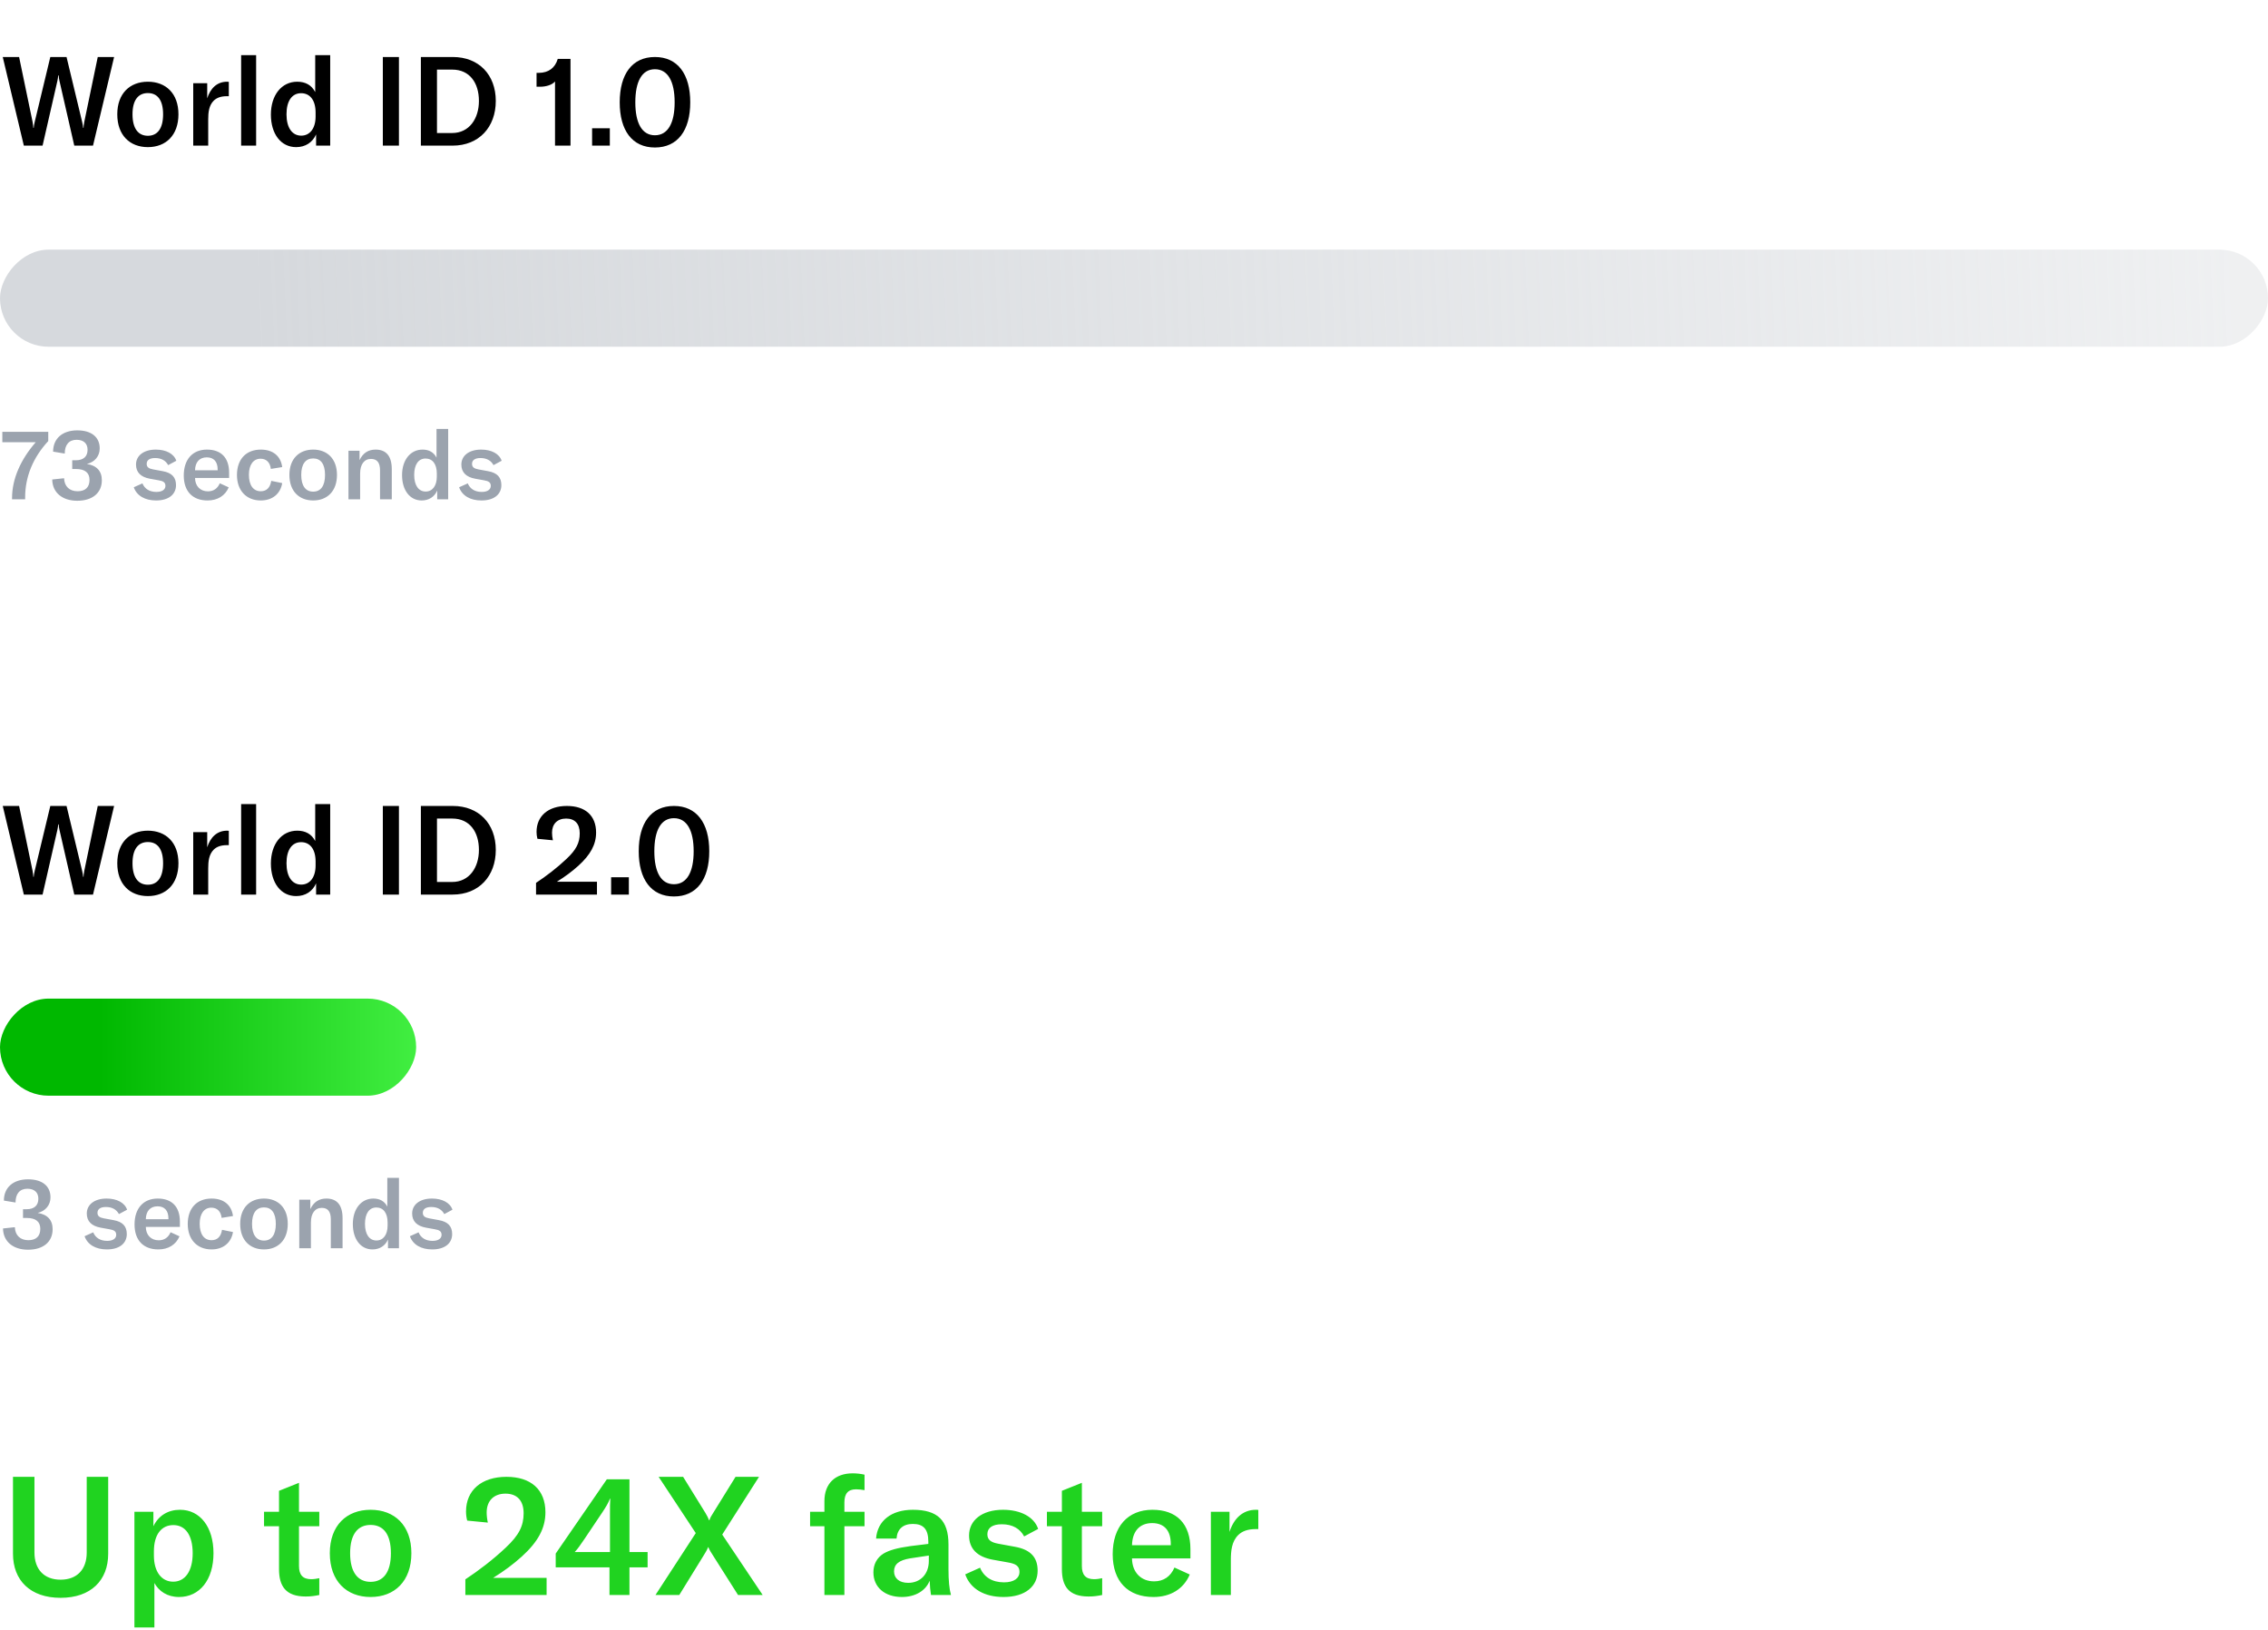
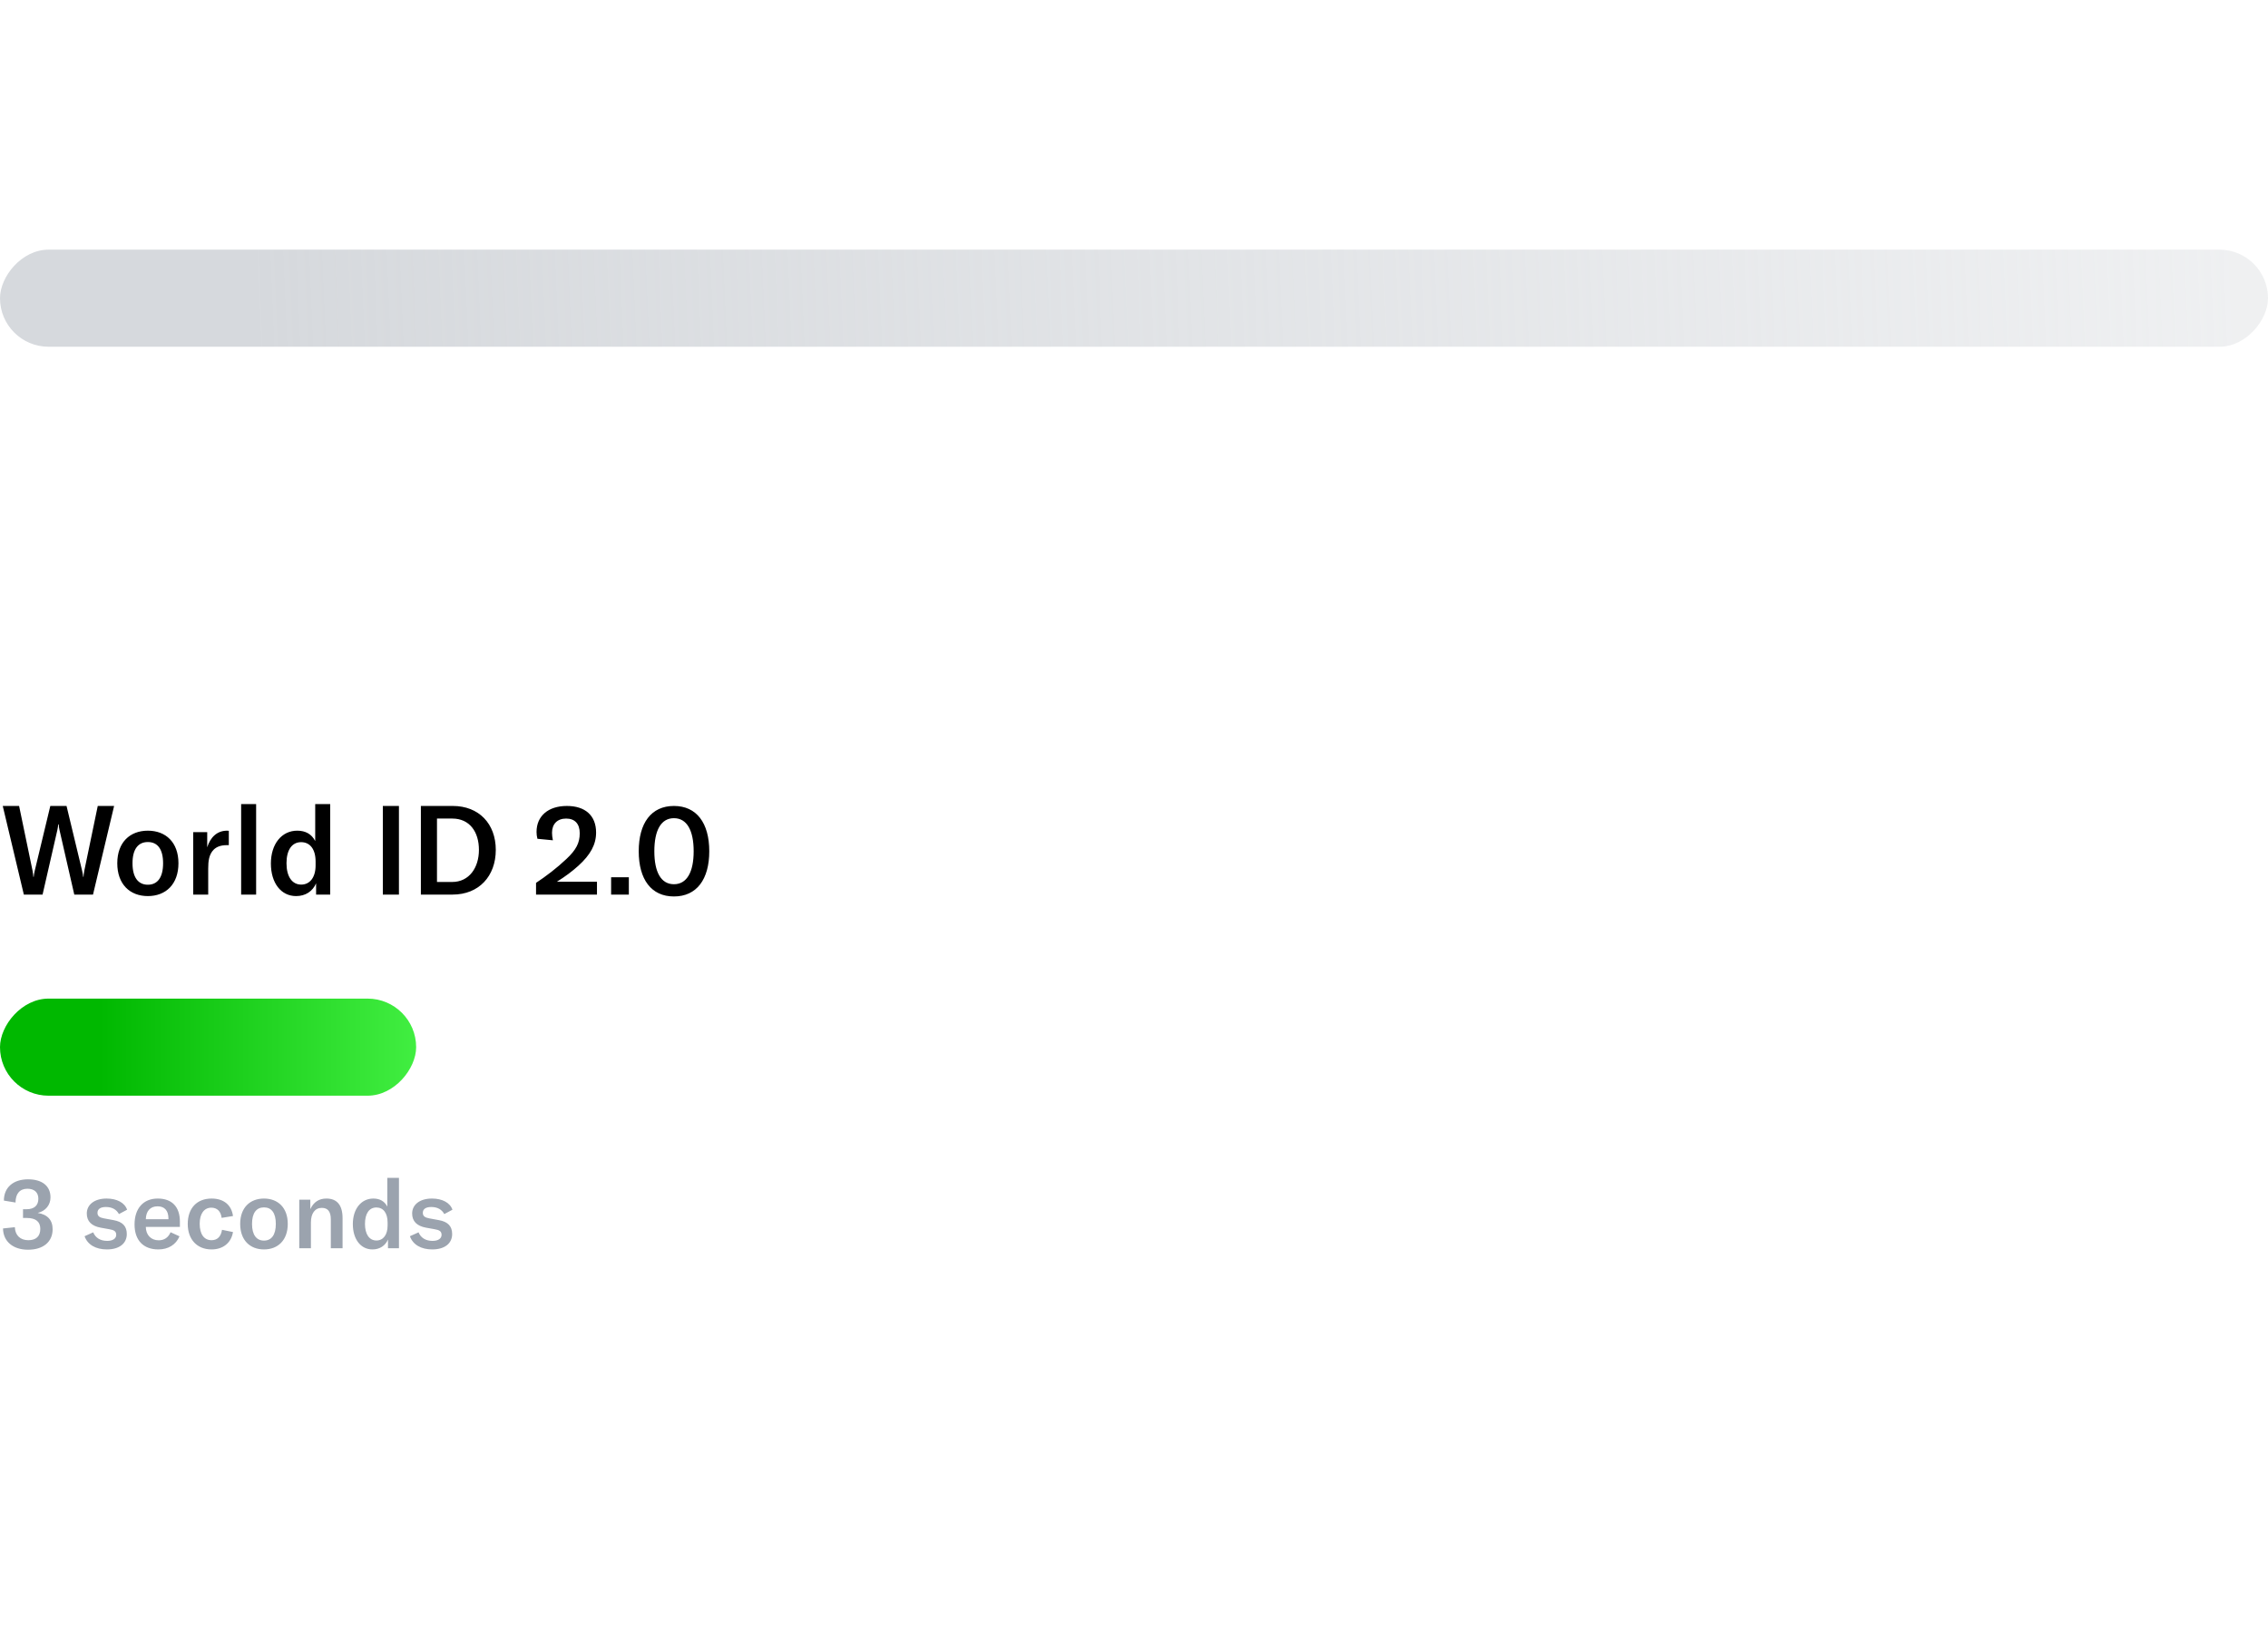
<svg xmlns="http://www.w3.org/2000/svg" width="327" height="235" viewBox="0 0 327 235" fill="none">
-   <path d="M8.28 11.64L6.138 21H3.438L0.396 8.22H2.754L4.698 17.58C4.77 17.958 4.788 18.192 4.806 18.444H4.86C4.878 18.192 4.914 17.958 5.004 17.58L7.254 8.22H9.594L11.844 17.58C11.934 17.958 11.97 18.192 11.988 18.444H12.042C12.06 18.192 12.078 17.958 12.15 17.58L14.094 8.22H16.452L13.41 21H10.71L8.568 11.64C8.514 11.37 8.478 11.154 8.46 10.884H8.388C8.37 11.154 8.334 11.37 8.28 11.64ZM21.319 21.216C18.727 21.216 16.909 19.506 16.909 16.482C16.909 13.476 18.727 11.784 21.319 11.784C23.911 11.784 25.729 13.476 25.729 16.482C25.729 19.506 23.911 21.216 21.319 21.216ZM21.319 19.578C22.705 19.578 23.515 18.534 23.515 16.482C23.515 14.43 22.705 13.422 21.319 13.422C19.933 13.422 19.105 14.43 19.105 16.482C19.105 18.534 19.933 19.578 21.319 19.578ZM29.876 12V14.178C30.326 12.756 31.28 11.784 32.738 11.784C32.828 11.784 32.9 11.784 32.99 11.802V13.872H32.702C31.838 13.872 31.244 14.106 30.83 14.502C30.11 15.204 30.02 16.23 30.02 17.238V21H27.86V12H29.876ZM34.768 7.95H36.928V21H34.768V7.95ZM42.694 21.216C40.516 21.216 39.057 19.326 39.057 16.518C39.057 13.71 40.605 11.784 42.855 11.784C44.044 11.784 44.925 12.27 45.447 13.278V7.95H47.608V21H45.574V19.38C45.069 20.532 44.044 21.216 42.694 21.216ZM43.431 19.56C44.691 19.56 45.502 18.498 45.502 16.806V16.23C45.502 14.466 44.709 13.44 43.413 13.44C42.099 13.44 41.307 14.556 41.307 16.482C41.307 18.408 42.117 19.56 43.431 19.56ZM57.519 21H55.197V8.22H57.519V21ZM65.254 21H60.682V8.22H65.29C69.034 8.22 71.482 10.776 71.482 14.556C71.482 18.336 69.052 21 65.254 21ZM63.004 10.038V19.182H65.182C67.666 19.182 69.052 17.094 69.052 14.556C69.052 11.964 67.72 10.038 65.218 10.038H63.004ZM82.255 21H80.023V11.748C79.609 12.252 78.691 12.504 77.935 12.504H77.359V10.506H77.719C79.069 10.488 80.023 9.822 80.419 8.49H82.255V21ZM85.369 18.498H87.925V21H85.369V18.498ZM94.426 21.27C91.15 21.27 89.35 18.804 89.35 14.754C89.35 10.686 91.15 8.22 94.426 8.22C97.702 8.22 99.52 10.686 99.52 14.754C99.52 18.804 97.702 21.27 94.426 21.27ZM94.426 19.506C96.298 19.506 97.27 17.742 97.27 14.754C97.27 11.748 96.298 9.984 94.426 9.984C92.554 9.984 91.6 11.748 91.6 14.754C91.6 17.742 92.554 19.506 94.426 19.506Z" fill="black" />
-   <path d="M3.626 72H1.736V71.846C1.736 69.004 3.01 66.232 5.152 63.768H0.336V62.27H6.958V63.6C4.76 65.98 3.626 68.752 3.626 71.706V72ZM11.142 72.21C8.972 72.21 7.558 71.02 7.53 69.144L9.238 68.962C9.28 70.138 10.022 70.838 11.184 70.838C12.304 70.838 12.906 70.264 12.906 69.2C12.906 68.178 12.262 67.632 10.96 67.632H10.414V66.372H10.918C12.066 66.372 12.626 65.798 12.626 64.86C12.626 63.95 12.052 63.418 11.044 63.418C9.952 63.418 9.336 64.132 9.336 65.406L7.656 65.126C7.656 63.236 9 62.06 11.142 62.06C13.2 62.06 14.376 63.04 14.376 64.664C14.376 65.77 13.662 66.638 12.528 66.904C13.928 67.128 14.684 67.912 14.684 69.256C14.684 71.09 13.312 72.21 11.142 72.21ZM22.508 72.168C20.912 72.168 19.722 71.496 19.288 70.264L20.534 69.704C20.856 70.488 21.556 70.936 22.55 70.936C23.404 70.936 23.852 70.572 23.852 70.068C23.852 69.564 23.544 69.368 22.858 69.256L21.612 69.032C20.296 68.794 19.61 68.108 19.61 66.988C19.61 65.728 20.688 64.832 22.466 64.832C23.95 64.832 25.084 65.434 25.42 66.442L24.244 67.072C23.908 66.442 23.292 66.05 22.368 66.05C21.584 66.05 21.15 66.344 21.15 66.89C21.15 67.366 21.458 67.576 22.074 67.688L23.446 67.94C24.804 68.178 25.378 68.85 25.378 69.956C25.378 71.272 24.342 72.168 22.508 72.168ZM33.033 68.15V68.92H28.119C28.133 70.096 28.875 70.852 29.981 70.852C30.779 70.852 31.367 70.446 31.689 69.69L32.977 70.278C32.459 71.496 31.353 72.168 29.925 72.168C27.783 72.168 26.495 70.866 26.495 68.57C26.495 66.26 27.755 64.832 29.841 64.832C31.871 64.832 33.033 66.008 33.033 68.15ZM28.119 67.814H31.381V67.702C31.381 66.554 30.807 65.952 29.813 65.952C28.749 65.952 28.147 66.652 28.119 67.814ZM37.595 72.168C35.509 72.168 34.165 70.726 34.165 68.5C34.165 66.218 35.481 64.832 37.609 64.832C39.345 64.832 40.479 65.756 40.689 67.352L39.051 67.618C38.939 66.666 38.393 66.148 37.567 66.148C36.531 66.148 35.887 67.016 35.887 68.458C35.887 69.97 36.517 70.838 37.595 70.838C38.435 70.838 38.953 70.32 39.107 69.34L40.689 69.662C40.437 71.216 39.261 72.168 37.595 72.168ZM45.155 72.168C43.139 72.168 41.725 70.838 41.725 68.486C41.725 66.148 43.139 64.832 45.155 64.832C47.171 64.832 48.585 66.148 48.585 68.486C48.585 70.838 47.171 72.168 45.155 72.168ZM45.155 70.894C46.233 70.894 46.863 70.082 46.863 68.486C46.863 66.89 46.233 66.106 45.155 66.106C44.077 66.106 43.433 66.89 43.433 68.486C43.433 70.082 44.077 70.894 45.155 70.894ZM51.923 72H50.243V65H51.839V66.358C52.315 65.336 53.085 64.832 54.163 64.832C55.689 64.832 56.487 65.784 56.487 67.66V72H54.793V67.828C54.793 66.722 54.373 66.176 53.491 66.176C52.511 66.176 51.923 66.96 51.923 68.29V72ZM60.796 72.168C59.102 72.168 57.968 70.698 57.968 68.514C57.968 66.33 59.172 64.832 60.922 64.832C61.846 64.832 62.532 65.21 62.938 65.994V61.85H64.618V72H63.036V70.74C62.644 71.636 61.846 72.168 60.796 72.168ZM61.37 70.88C62.35 70.88 62.98 70.054 62.98 68.738V68.29C62.98 66.918 62.364 66.12 61.356 66.12C60.334 66.12 59.718 66.988 59.718 68.486C59.718 69.984 60.348 70.88 61.37 70.88ZM69.416 72.168C67.82 72.168 66.63 71.496 66.196 70.264L67.442 69.704C67.764 70.488 68.464 70.936 69.458 70.936C70.312 70.936 70.76 70.572 70.76 70.068C70.76 69.564 70.452 69.368 69.766 69.256L68.52 69.032C67.204 68.794 66.518 68.108 66.518 66.988C66.518 65.728 67.596 64.832 69.374 64.832C70.858 64.832 71.992 65.434 72.328 66.442L71.152 67.072C70.816 66.442 70.2 66.05 69.276 66.05C68.492 66.05 68.058 66.344 68.058 66.89C68.058 67.366 68.366 67.576 68.982 67.688L70.354 67.94C71.712 68.178 72.286 68.85 72.286 69.956C72.286 71.272 71.25 72.168 69.416 72.168Z" fill="#9BA3AE" />
  <rect width="327" height="14" rx="7" transform="matrix(1 0 0 -1 0 50)" fill="url(#paint0_linear_866_48404)" />
  <path d="M4.046 180.21C1.876 180.21 0.462 179.02 0.434 177.144L2.142 176.962C2.184 178.138 2.926 178.838 4.088 178.838C5.208 178.838 5.81 178.264 5.81 177.2C5.81 176.178 5.166 175.632 3.864 175.632H3.318V174.372H3.822C4.97 174.372 5.53 173.798 5.53 172.86C5.53 171.95 4.956 171.418 3.948 171.418C2.856 171.418 2.24 172.132 2.24 173.406L0.56 173.126C0.56 171.236 1.904 170.06 4.046 170.06C6.104 170.06 7.28 171.04 7.28 172.664C7.28 173.77 6.566 174.638 5.432 174.904C6.832 175.128 7.588 175.912 7.588 177.256C7.588 179.09 6.216 180.21 4.046 180.21ZM15.412 180.168C13.816 180.168 12.627 179.496 12.193 178.264L13.438 177.704C13.761 178.488 14.46 178.936 15.454 178.936C16.308 178.936 16.756 178.572 16.756 178.068C16.756 177.564 16.448 177.368 15.762 177.256L14.517 177.032C13.2 176.794 12.514 176.108 12.514 174.988C12.514 173.728 13.592 172.832 15.37 172.832C16.855 172.832 17.988 173.434 18.325 174.442L17.148 175.072C16.812 174.442 16.197 174.05 15.273 174.05C14.489 174.05 14.055 174.344 14.055 174.89C14.055 175.366 14.363 175.576 14.979 175.688L16.351 175.94C17.709 176.178 18.282 176.85 18.282 177.956C18.282 179.272 17.247 180.168 15.412 180.168ZM25.937 176.15V176.92H21.023C21.037 178.096 21.779 178.852 22.885 178.852C23.683 178.852 24.271 178.446 24.593 177.69L25.881 178.278C25.363 179.496 24.257 180.168 22.829 180.168C20.687 180.168 19.399 178.866 19.399 176.57C19.399 174.26 20.659 172.832 22.745 172.832C24.775 172.832 25.937 174.008 25.937 176.15ZM21.023 175.814H24.285V175.702C24.285 174.554 23.711 173.952 22.717 173.952C21.653 173.952 21.051 174.652 21.023 175.814ZM30.499 180.168C28.413 180.168 27.069 178.726 27.069 176.5C27.069 174.218 28.385 172.832 30.513 172.832C32.249 172.832 33.383 173.756 33.593 175.352L31.955 175.618C31.843 174.666 31.297 174.148 30.471 174.148C29.435 174.148 28.791 175.016 28.791 176.458C28.791 177.97 29.421 178.838 30.499 178.838C31.339 178.838 31.857 178.32 32.011 177.34L33.593 177.662C33.341 179.216 32.165 180.168 30.499 180.168ZM38.06 180.168C36.044 180.168 34.63 178.838 34.63 176.486C34.63 174.148 36.044 172.832 38.06 172.832C40.076 172.832 41.49 174.148 41.49 176.486C41.49 178.838 40.076 180.168 38.06 180.168ZM38.06 178.894C39.138 178.894 39.768 178.082 39.768 176.486C39.768 174.89 39.138 174.106 38.06 174.106C36.982 174.106 36.338 174.89 36.338 176.486C36.338 178.082 36.982 178.894 38.06 178.894ZM44.827 180H43.147V173H44.743V174.358C45.219 173.336 45.989 172.832 47.067 172.832C48.593 172.832 49.391 173.784 49.391 175.66V180H47.697V175.828C47.697 174.722 47.277 174.176 46.395 174.176C45.415 174.176 44.827 174.96 44.827 176.29V180ZM53.7 180.168C52.006 180.168 50.872 178.698 50.872 176.514C50.872 174.33 52.076 172.832 53.826 172.832C54.75 172.832 55.436 173.21 55.842 173.994V169.85H57.522V180H55.94V178.74C55.548 179.636 54.75 180.168 53.7 180.168ZM54.274 178.88C55.254 178.88 55.884 178.054 55.884 176.738V176.29C55.884 174.918 55.268 174.12 54.26 174.12C53.238 174.12 52.622 174.988 52.622 176.486C52.622 177.984 53.252 178.88 54.274 178.88ZM62.321 180.168C60.725 180.168 59.535 179.496 59.101 178.264L60.347 177.704C60.669 178.488 61.369 178.936 62.363 178.936C63.217 178.936 63.665 178.572 63.665 178.068C63.665 177.564 63.357 177.368 62.671 177.256L61.425 177.032C60.109 176.794 59.423 176.108 59.423 174.988C59.423 173.728 60.501 172.832 62.279 172.832C63.763 172.832 64.897 173.434 65.233 174.442L64.057 175.072C63.721 174.442 63.105 174.05 62.181 174.05C61.397 174.05 60.963 174.344 60.963 174.89C60.963 175.366 61.271 175.576 61.887 175.688L63.259 175.94C64.617 176.178 65.191 176.85 65.191 177.956C65.191 179.272 64.155 180.168 62.321 180.168Z" fill="#9BA3AE" />
  <rect width="60" height="14" rx="7" transform="matrix(-1 0 0 1 60 144)" fill="url(#paint1_linear_866_48404)" />
  <path d="M8.28 119.64L6.138 129H3.438L0.396 116.22H2.754L4.698 125.58C4.77 125.958 4.788 126.192 4.806 126.444H4.86C4.878 126.192 4.914 125.958 5.004 125.58L7.254 116.22H9.594L11.844 125.58C11.934 125.958 11.97 126.192 11.988 126.444H12.042C12.06 126.192 12.078 125.958 12.15 125.58L14.094 116.22H16.452L13.41 129H10.71L8.568 119.64C8.514 119.37 8.478 119.154 8.46 118.884H8.388C8.37 119.154 8.334 119.37 8.28 119.64ZM21.319 129.216C18.727 129.216 16.909 127.506 16.909 124.482C16.909 121.476 18.727 119.784 21.319 119.784C23.911 119.784 25.729 121.476 25.729 124.482C25.729 127.506 23.911 129.216 21.319 129.216ZM21.319 127.578C22.705 127.578 23.515 126.534 23.515 124.482C23.515 122.43 22.705 121.422 21.319 121.422C19.933 121.422 19.105 122.43 19.105 124.482C19.105 126.534 19.933 127.578 21.319 127.578ZM29.876 120V122.178C30.326 120.756 31.28 119.784 32.738 119.784C32.828 119.784 32.9 119.784 32.99 119.802V121.872H32.702C31.838 121.872 31.244 122.106 30.83 122.502C30.11 123.204 30.02 124.23 30.02 125.238V129H27.86V120H29.876ZM34.768 115.95H36.928V129H34.768V115.95ZM42.694 129.216C40.516 129.216 39.057 127.326 39.057 124.518C39.057 121.71 40.605 119.784 42.855 119.784C44.044 119.784 44.925 120.27 45.447 121.278V115.95H47.608V129H45.574V127.38C45.069 128.532 44.044 129.216 42.694 129.216ZM43.431 127.56C44.691 127.56 45.502 126.498 45.502 124.806V124.23C45.502 122.466 44.709 121.44 43.413 121.44C42.099 121.44 41.307 122.556 41.307 124.482C41.307 126.408 42.117 127.56 43.431 127.56ZM57.519 129H55.197V116.22H57.519V129ZM65.254 129H60.682V116.22H65.29C69.034 116.22 71.482 118.776 71.482 122.556C71.482 126.336 69.052 129 65.254 129ZM63.004 118.038V127.182H65.182C67.666 127.182 69.052 125.094 69.052 122.556C69.052 119.964 67.72 118.038 65.218 118.038H63.004ZM86.071 129H77.287V127.308C78.709 126.372 80.293 125.166 81.661 123.87C83.083 122.538 83.587 121.53 83.587 120.162C83.587 118.794 82.885 118.038 81.625 118.038C80.347 118.038 79.591 118.83 79.591 120.072C79.591 120.396 79.627 120.756 79.717 121.17L77.485 120.954C77.395 120.612 77.359 120.27 77.359 119.964C77.359 117.678 79.033 116.22 81.733 116.22C84.379 116.22 85.945 117.606 85.945 120.054C85.945 121.782 85.135 123.258 83.389 124.842C82.489 125.652 81.535 126.372 80.293 127.146H86.071V129ZM88.111 126.498H90.667V129H88.111V126.498ZM97.168 129.27C93.892 129.27 92.092 126.804 92.092 122.754C92.092 118.686 93.892 116.22 97.168 116.22C100.444 116.22 102.262 118.686 102.262 122.754C102.262 126.804 100.444 129.27 97.168 129.27ZM97.168 127.506C99.04 127.506 100.012 125.742 100.012 122.754C100.012 119.748 99.04 117.984 97.168 117.984C95.296 117.984 94.342 119.748 94.342 122.754C94.342 125.742 95.296 127.506 97.168 127.506Z" fill="black" />
-   <path d="M1.872 224.048V212.96H4.968V223.88C4.968 226.28 6.336 227.792 8.736 227.792C11.136 227.792 12.504 226.28 12.504 223.88V212.96H15.6V224.048C15.6 227.888 13.104 230.408 8.736 230.408C4.368 230.408 1.872 227.888 1.872 224.048ZM22.261 234.68H19.381V218H22.117V220.088C22.861 218.528 24.253 217.712 25.957 217.712C28.837 217.712 30.781 220.184 30.781 223.976C30.781 227.84 28.765 230.288 25.813 230.288C24.109 230.288 22.909 229.448 22.261 228.272V234.68ZM24.973 228.08C26.701 228.08 27.781 226.544 27.781 223.976C27.781 221.408 26.749 219.92 24.997 219.92C23.269 219.92 22.189 221.288 22.189 223.712V224.312C22.189 226.616 23.269 228.08 24.973 228.08ZM40.229 220.088H38.069V218H40.229V214.976L43.109 213.824V218H46.037V220.088H43.109V225.824C43.109 227.096 43.661 227.72 44.861 227.72C45.341 227.72 45.653 227.648 46.037 227.576V230C45.341 230.144 44.813 230.216 44.069 230.216C41.189 230.216 40.229 228.704 40.229 226.28V220.088ZM53.433 230.288C49.977 230.288 47.553 228.008 47.553 223.976C47.553 219.968 49.977 217.712 53.433 217.712C56.889 217.712 59.313 219.968 59.313 223.976C59.313 228.008 56.889 230.288 53.433 230.288ZM53.433 228.104C55.281 228.104 56.361 226.712 56.361 223.976C56.361 221.24 55.281 219.896 53.433 219.896C51.585 219.896 50.481 221.24 50.481 223.976C50.481 226.712 51.585 228.104 53.433 228.104ZM78.808 230H67.096V227.744C68.992 226.496 71.104 224.888 72.928 223.16C74.824 221.384 75.496 220.04 75.496 218.216C75.496 216.392 74.56 215.384 72.88 215.384C71.176 215.384 70.168 216.44 70.168 218.096C70.168 218.528 70.216 219.008 70.336 219.56L67.36 219.272C67.24 218.816 67.192 218.36 67.192 217.952C67.192 214.904 69.424 212.96 73.024 212.96C76.552 212.96 78.64 214.808 78.64 218.072C78.64 220.376 77.56 222.344 75.232 224.456C74.032 225.536 72.76 226.496 71.104 227.528H78.808V230ZM93.371 223.808V226.016H90.755V230H87.875V226.016H80.123V224.024L87.491 213.32H90.755V223.808H93.371ZM87.947 223.808V218.312C87.947 217.184 87.947 216.824 87.995 216.104H87.947C87.683 216.776 87.371 217.28 86.867 218.048L84.227 221.984C83.651 222.824 83.315 223.328 82.859 223.808H87.947ZM97.939 230H94.507L100.315 221.072L94.963 212.96H98.491L101.707 218.168C101.971 218.6 102.091 218.864 102.235 219.224H102.283C102.403 218.84 102.547 218.6 102.811 218.192L106.051 212.96H109.435L104.131 221.288L109.963 230H106.411L102.883 224.432C102.451 223.76 102.307 223.544 102.139 223.112H102.091C101.947 223.496 101.683 223.952 101.371 224.432L97.939 230ZM121.744 216.656V218H124.648V220.088H121.744V230H118.864V220.088H116.8V218H118.864V216.464C118.864 213.968 120.376 212.456 122.944 212.456C123.544 212.456 124.12 212.528 124.648 212.648V214.88C124.216 214.808 123.784 214.76 123.424 214.76C122.272 214.76 121.744 215.384 121.744 216.656ZM130.031 230.288C127.559 230.288 125.927 228.872 125.927 226.736C125.927 225.584 126.431 224.624 127.391 224.024C128.255 223.52 129.407 223.208 131.303 222.944L133.847 222.632V222.32C133.847 220.52 133.151 219.752 131.615 219.752C130.199 219.752 129.359 220.496 129.263 221.864H126.311C126.503 219.296 128.519 217.712 131.615 217.712C135.167 217.712 136.751 219.224 136.751 222.704V226.28C136.751 227.912 136.871 229.16 137.111 230H134.231C134.135 229.4 134.063 228.68 134.039 227.936C133.463 229.4 131.951 230.288 130.031 230.288ZM130.943 228.248C132.719 228.248 133.919 226.976 133.919 225.08V224.312L131.207 224.72C129.623 224.984 128.903 225.56 128.903 226.592C128.903 227.6 129.671 228.248 130.943 228.248ZM144.687 230.288C141.951 230.288 139.911 229.136 139.167 227.024L141.303 226.064C141.855 227.408 143.055 228.176 144.759 228.176C146.223 228.176 146.991 227.552 146.991 226.688C146.991 225.824 146.463 225.488 145.287 225.296L143.151 224.912C140.895 224.504 139.719 223.328 139.719 221.408C139.719 219.248 141.567 217.712 144.615 217.712C147.159 217.712 149.103 218.744 149.679 220.472L147.663 221.552C147.087 220.472 146.031 219.8 144.447 219.8C143.103 219.8 142.359 220.304 142.359 221.24C142.359 222.056 142.887 222.416 143.943 222.608L146.295 223.04C148.623 223.448 149.607 224.6 149.607 226.496C149.607 228.752 147.831 230.288 144.687 230.288ZM153.104 220.088H150.944V218H153.104V214.976L155.984 213.824V218H158.912V220.088H155.984V225.824C155.984 227.096 156.536 227.72 157.736 227.72C158.216 227.72 158.528 227.648 158.912 227.576V230C158.216 230.144 157.688 230.216 156.944 230.216C154.064 230.216 153.104 228.704 153.104 226.28V220.088ZM171.636 223.4V224.72H163.212C163.236 226.736 164.508 228.032 166.404 228.032C167.772 228.032 168.78 227.336 169.332 226.04L171.54 227.048C170.652 229.136 168.756 230.288 166.308 230.288C162.636 230.288 160.428 228.056 160.428 224.12C160.428 220.16 162.588 217.712 166.164 217.712C169.644 217.712 171.636 219.728 171.636 223.4ZM163.212 222.824H168.804V222.632C168.804 220.664 167.82 219.632 166.116 219.632C164.292 219.632 163.26 220.832 163.212 222.824ZM177.272 218V220.904C177.872 219.008 179.144 217.712 181.088 217.712C181.208 217.712 181.304 217.712 181.424 217.736V220.496H181.04C179.888 220.496 179.096 220.808 178.544 221.336C177.584 222.272 177.464 223.64 177.464 224.984V230H174.584V218H177.272Z" fill="#20D320" />
  <defs>
    <linearGradient id="paint0_linear_866_48404" x1="36.771" y1="-0.001" x2="321.533" y2="12.062" gradientUnits="userSpaceOnUse">
      <stop stop-color="#D6D9DD" />
      <stop offset="1" stop-color="#D6D9DD" stop-opacity="0.4" />
    </linearGradient>
    <linearGradient id="paint1_linear_866_48404" x1="45.679" y1="7.002" x2="-0.002" y2="7.014" gradientUnits="userSpaceOnUse">
      <stop stop-color="#00B800" />
      <stop offset="1" stop-color="#41EE41" />
    </linearGradient>
  </defs>
</svg>